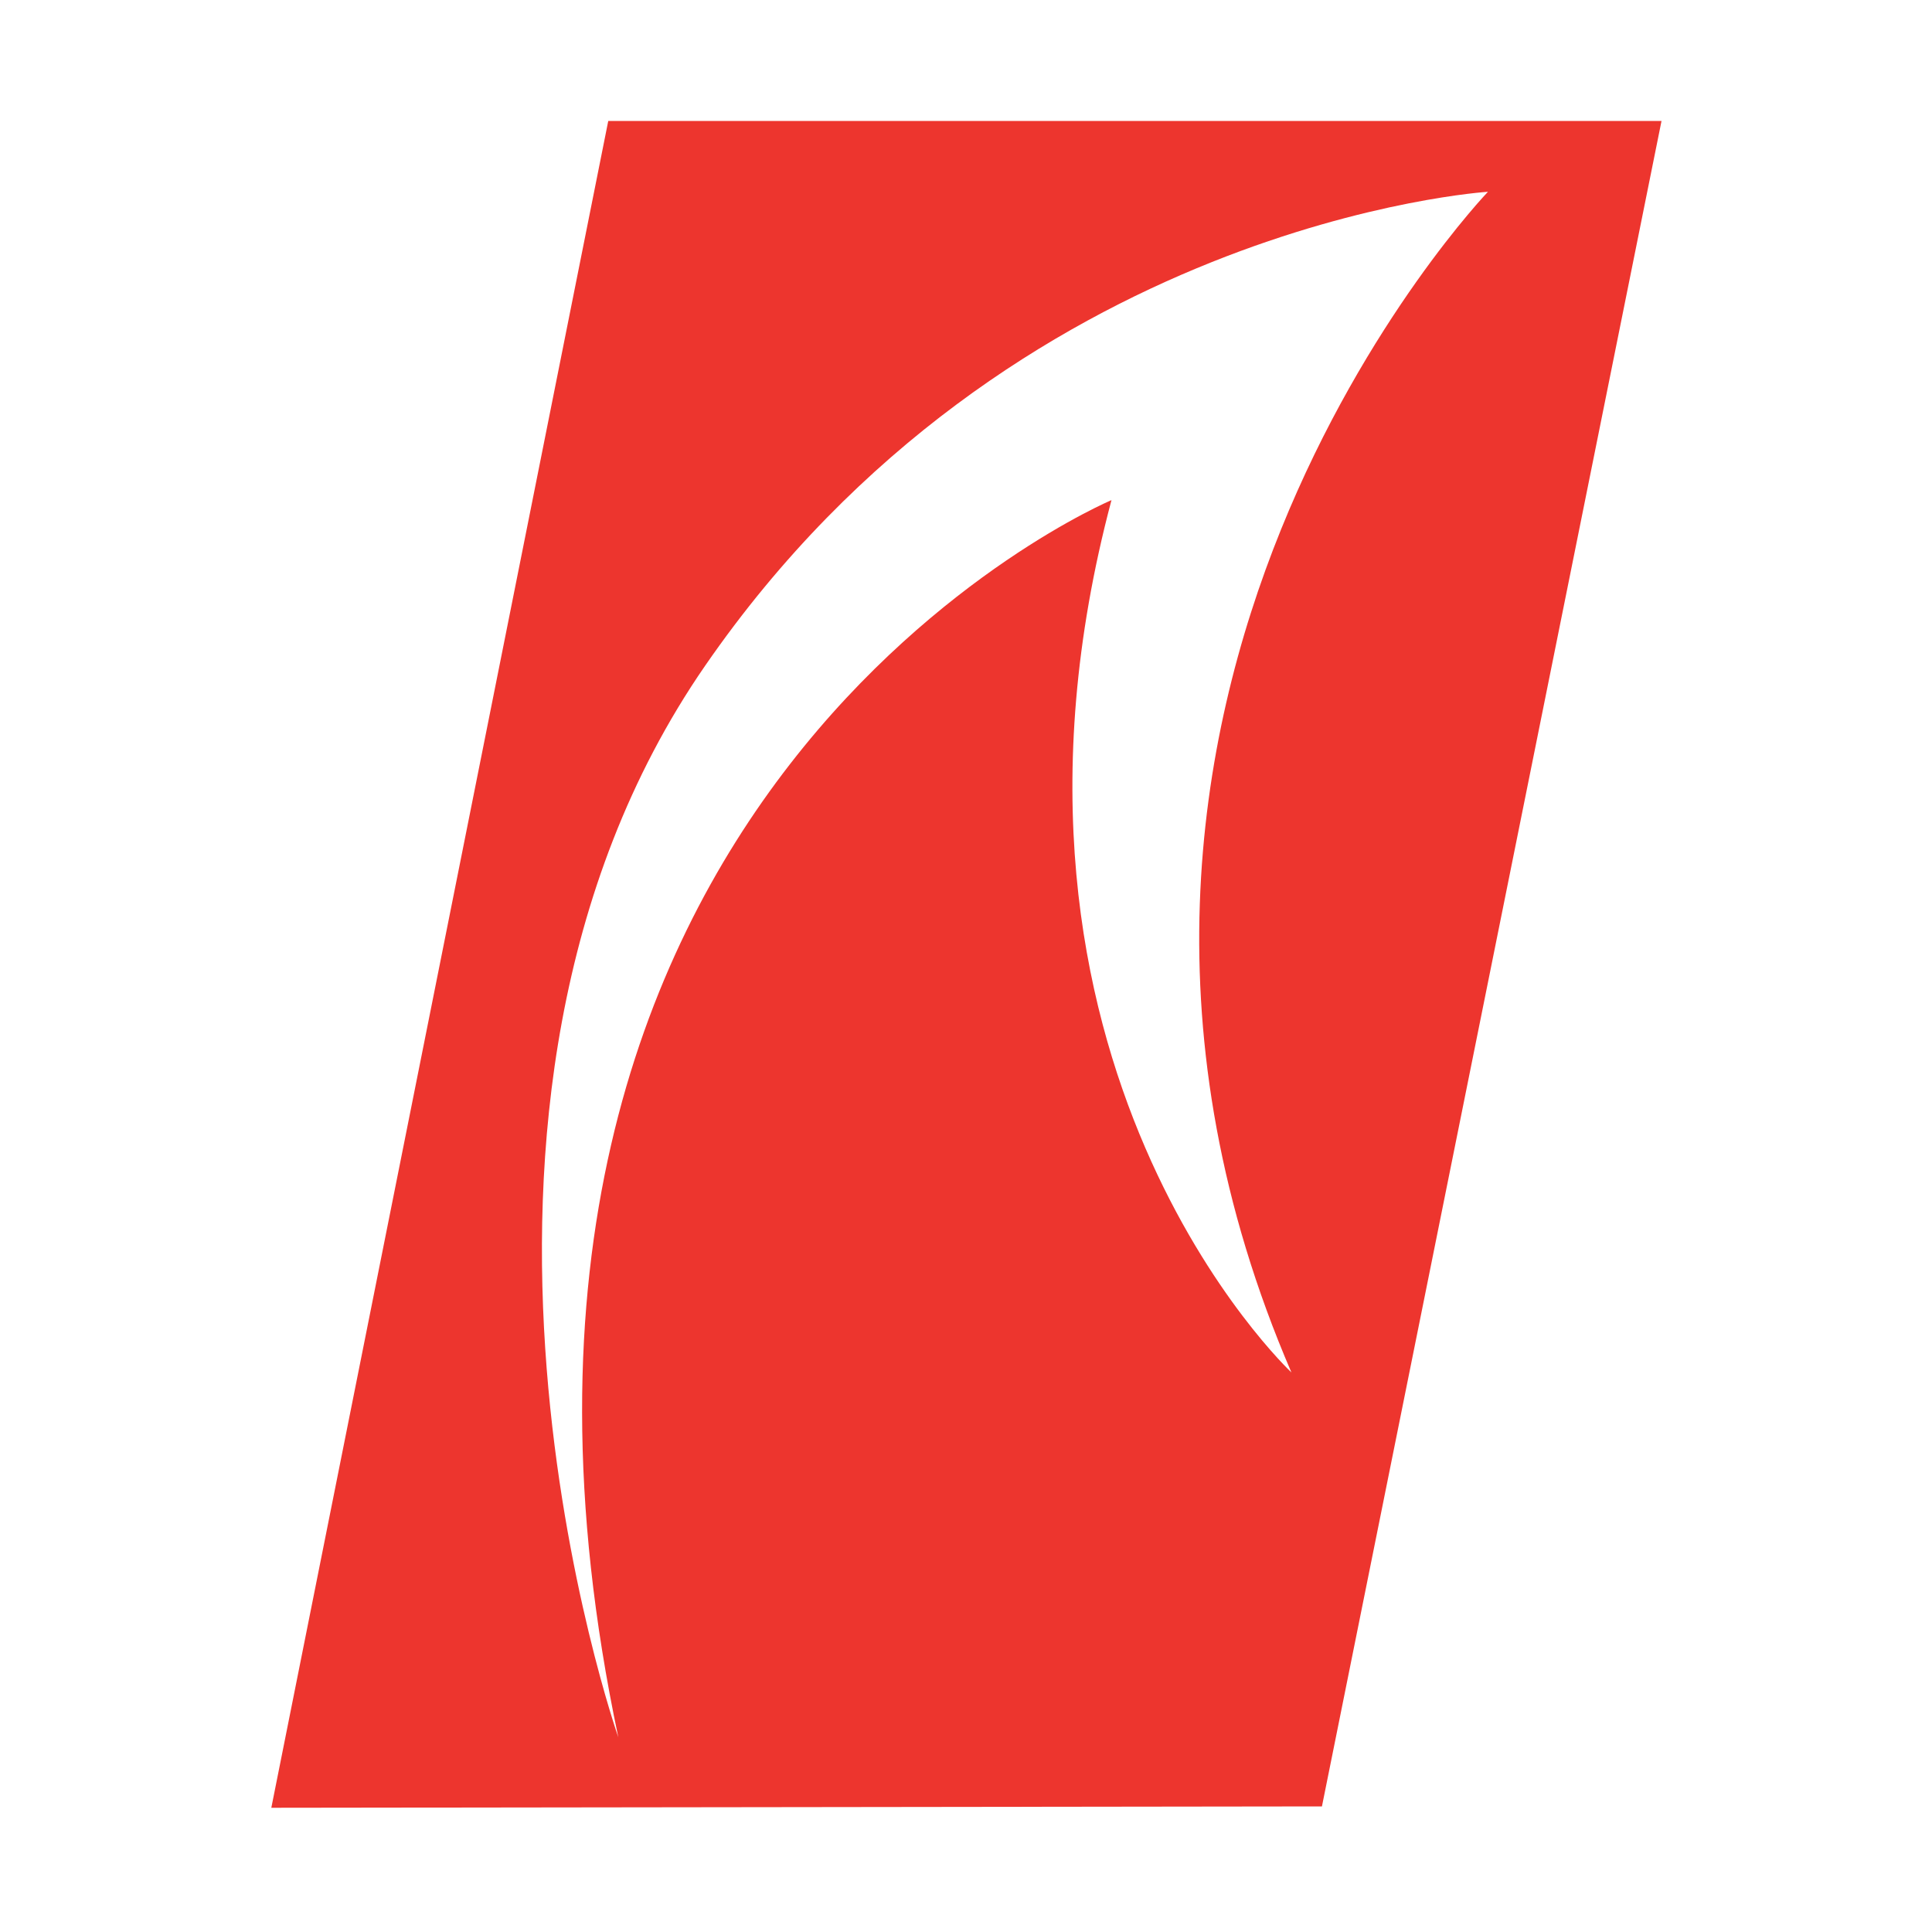
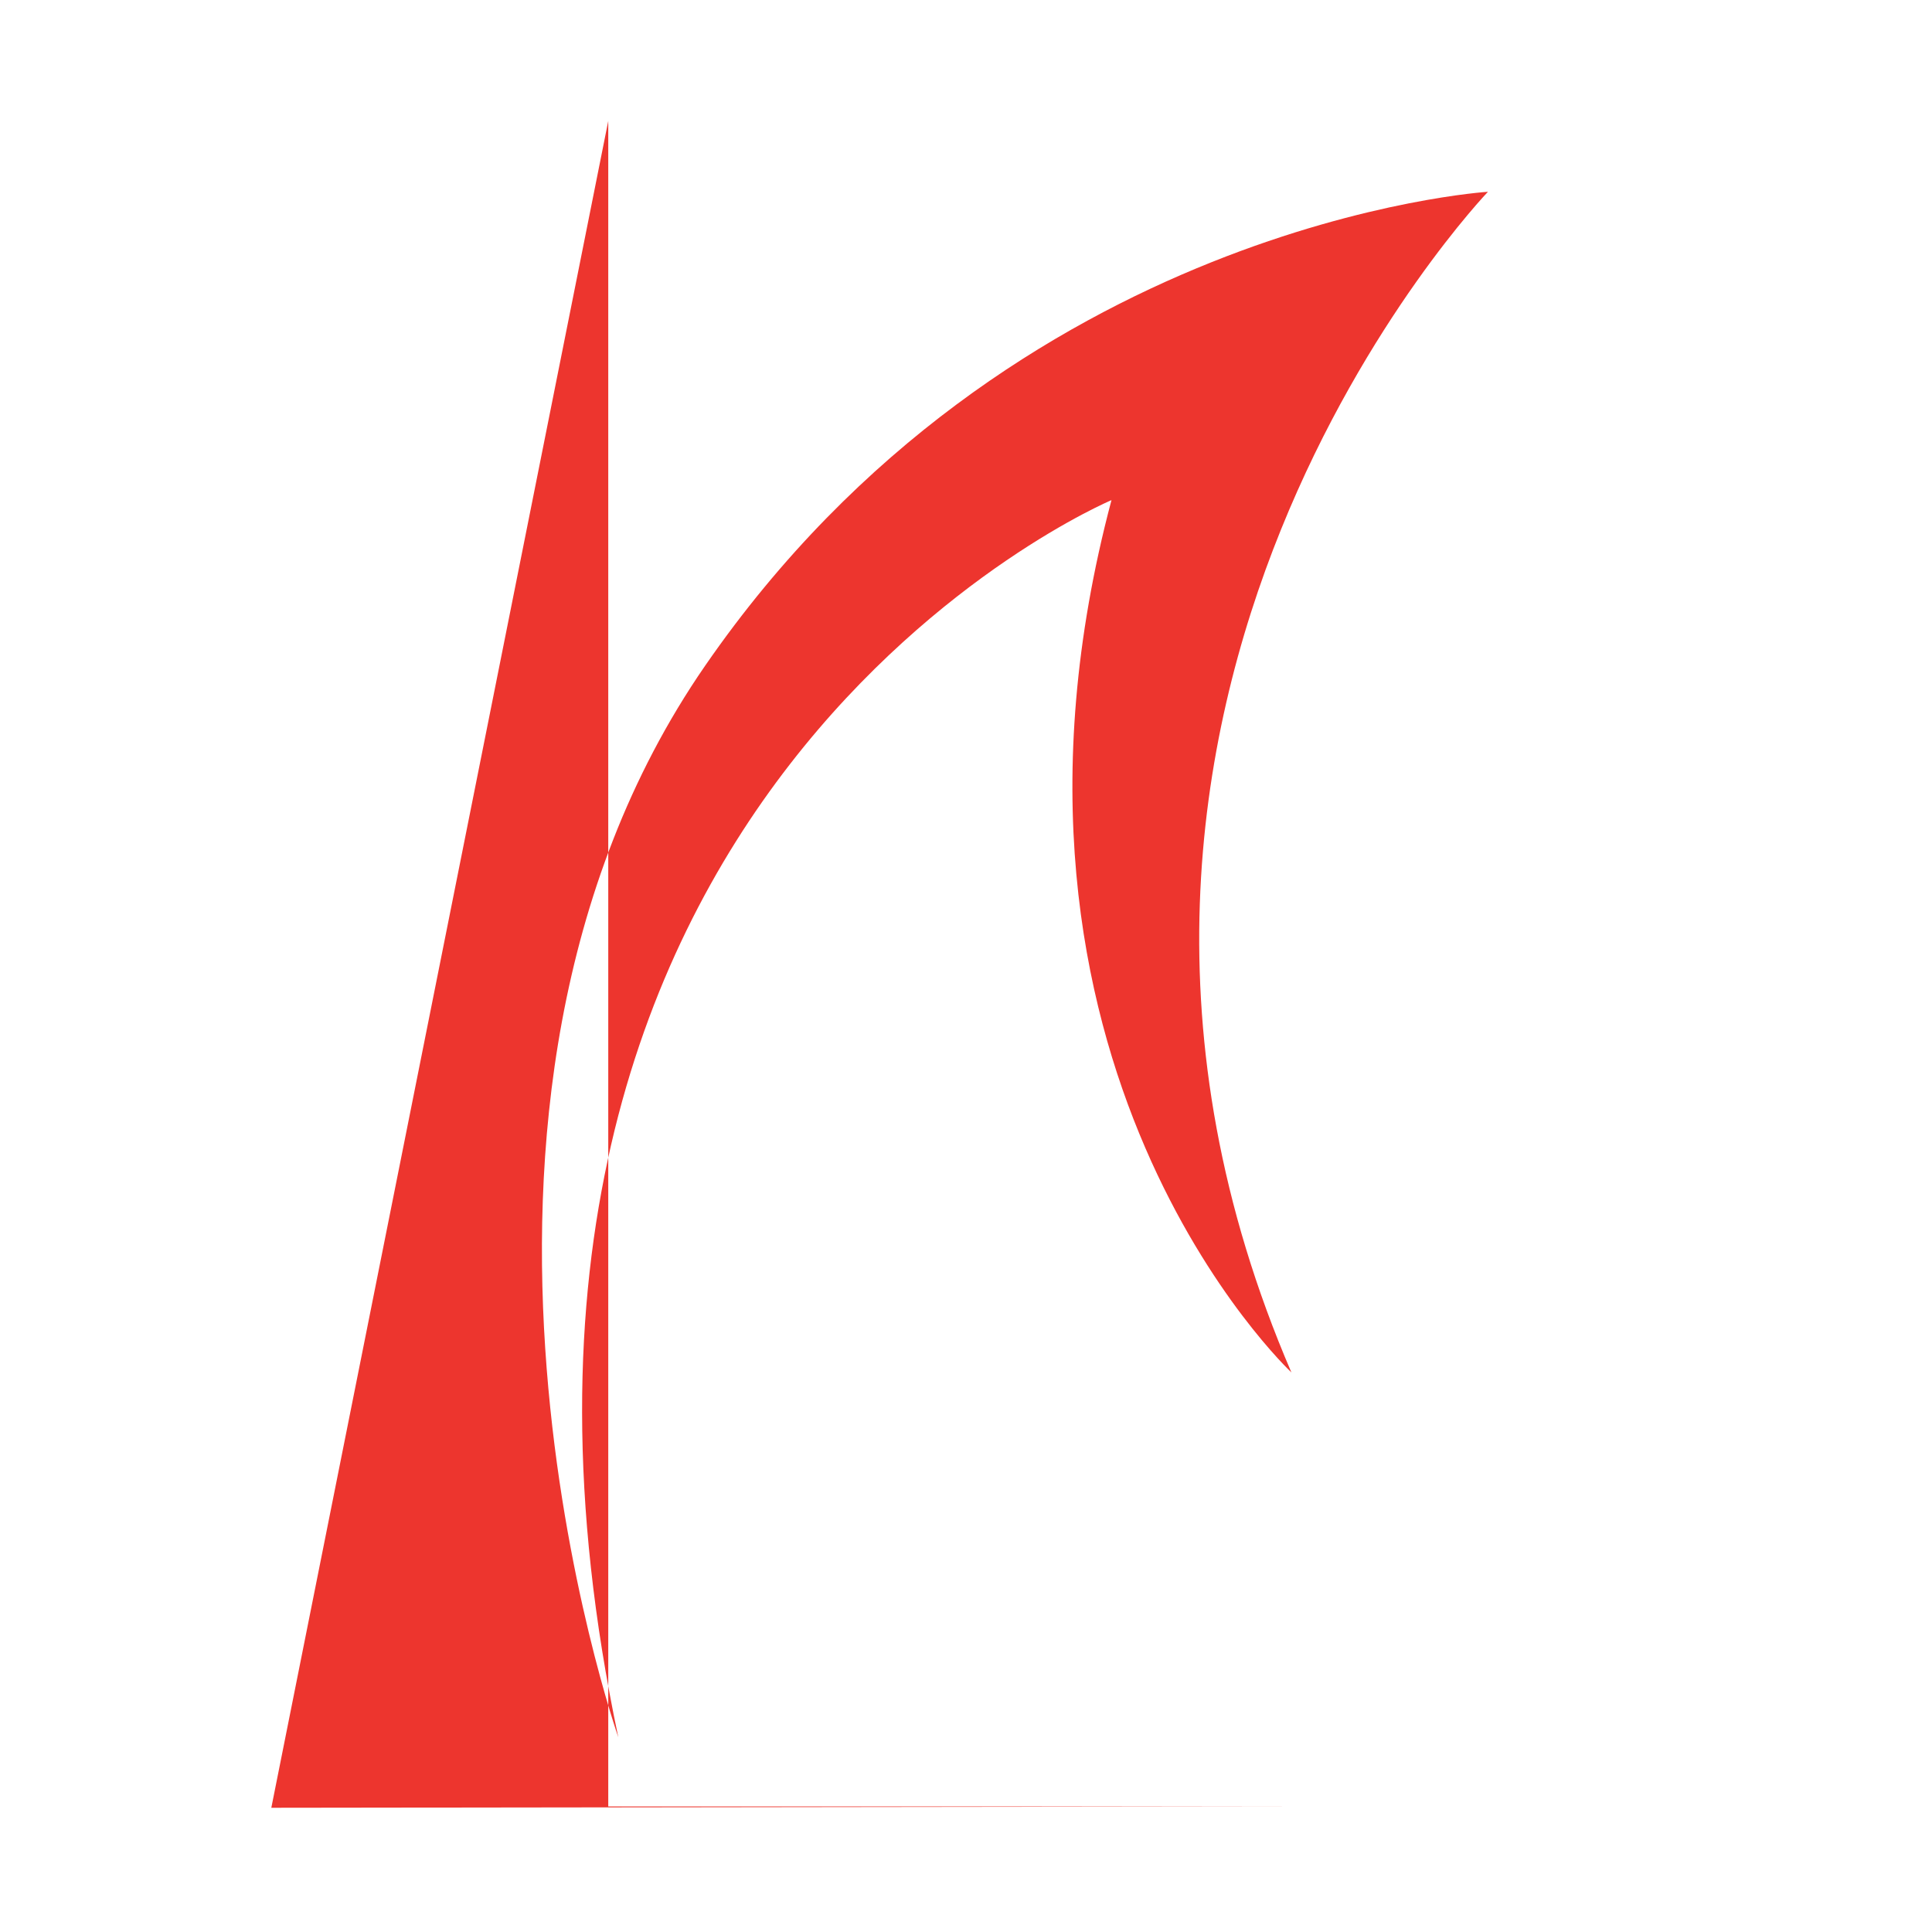
<svg xmlns="http://www.w3.org/2000/svg" id="Layer_1" x="0px" y="0px" viewBox="0 0 300 300" style="enable-background:new 0 0 300 300;" xml:space="preserve">
  <style type="text/css">
	.st0{fill:#ED352E;}
</style>
-   <path class="st0" d="M94.45,18.78L42.13,280.71l163.14-0.21L258,18.78H94.45z M200.53,213.11c0,0-51.22-47.9-27.94-135.45  c0,0-107.62,45.32-76.58,192.1c0,0-34.15-97.33,13.45-166.34c47.6-69.01,121.59-73.64,121.59-73.64S155.51,108.56,200.53,213.11z" />
+   <path class="st0" d="M94.45,18.78L42.13,280.71l163.14-0.21H94.45z M200.53,213.11c0,0-51.22-47.9-27.94-135.45  c0,0-107.62,45.32-76.58,192.1c0,0-34.15-97.33,13.45-166.34c47.6-69.01,121.59-73.64,121.59-73.64S155.51,108.56,200.53,213.11z" />
</svg>